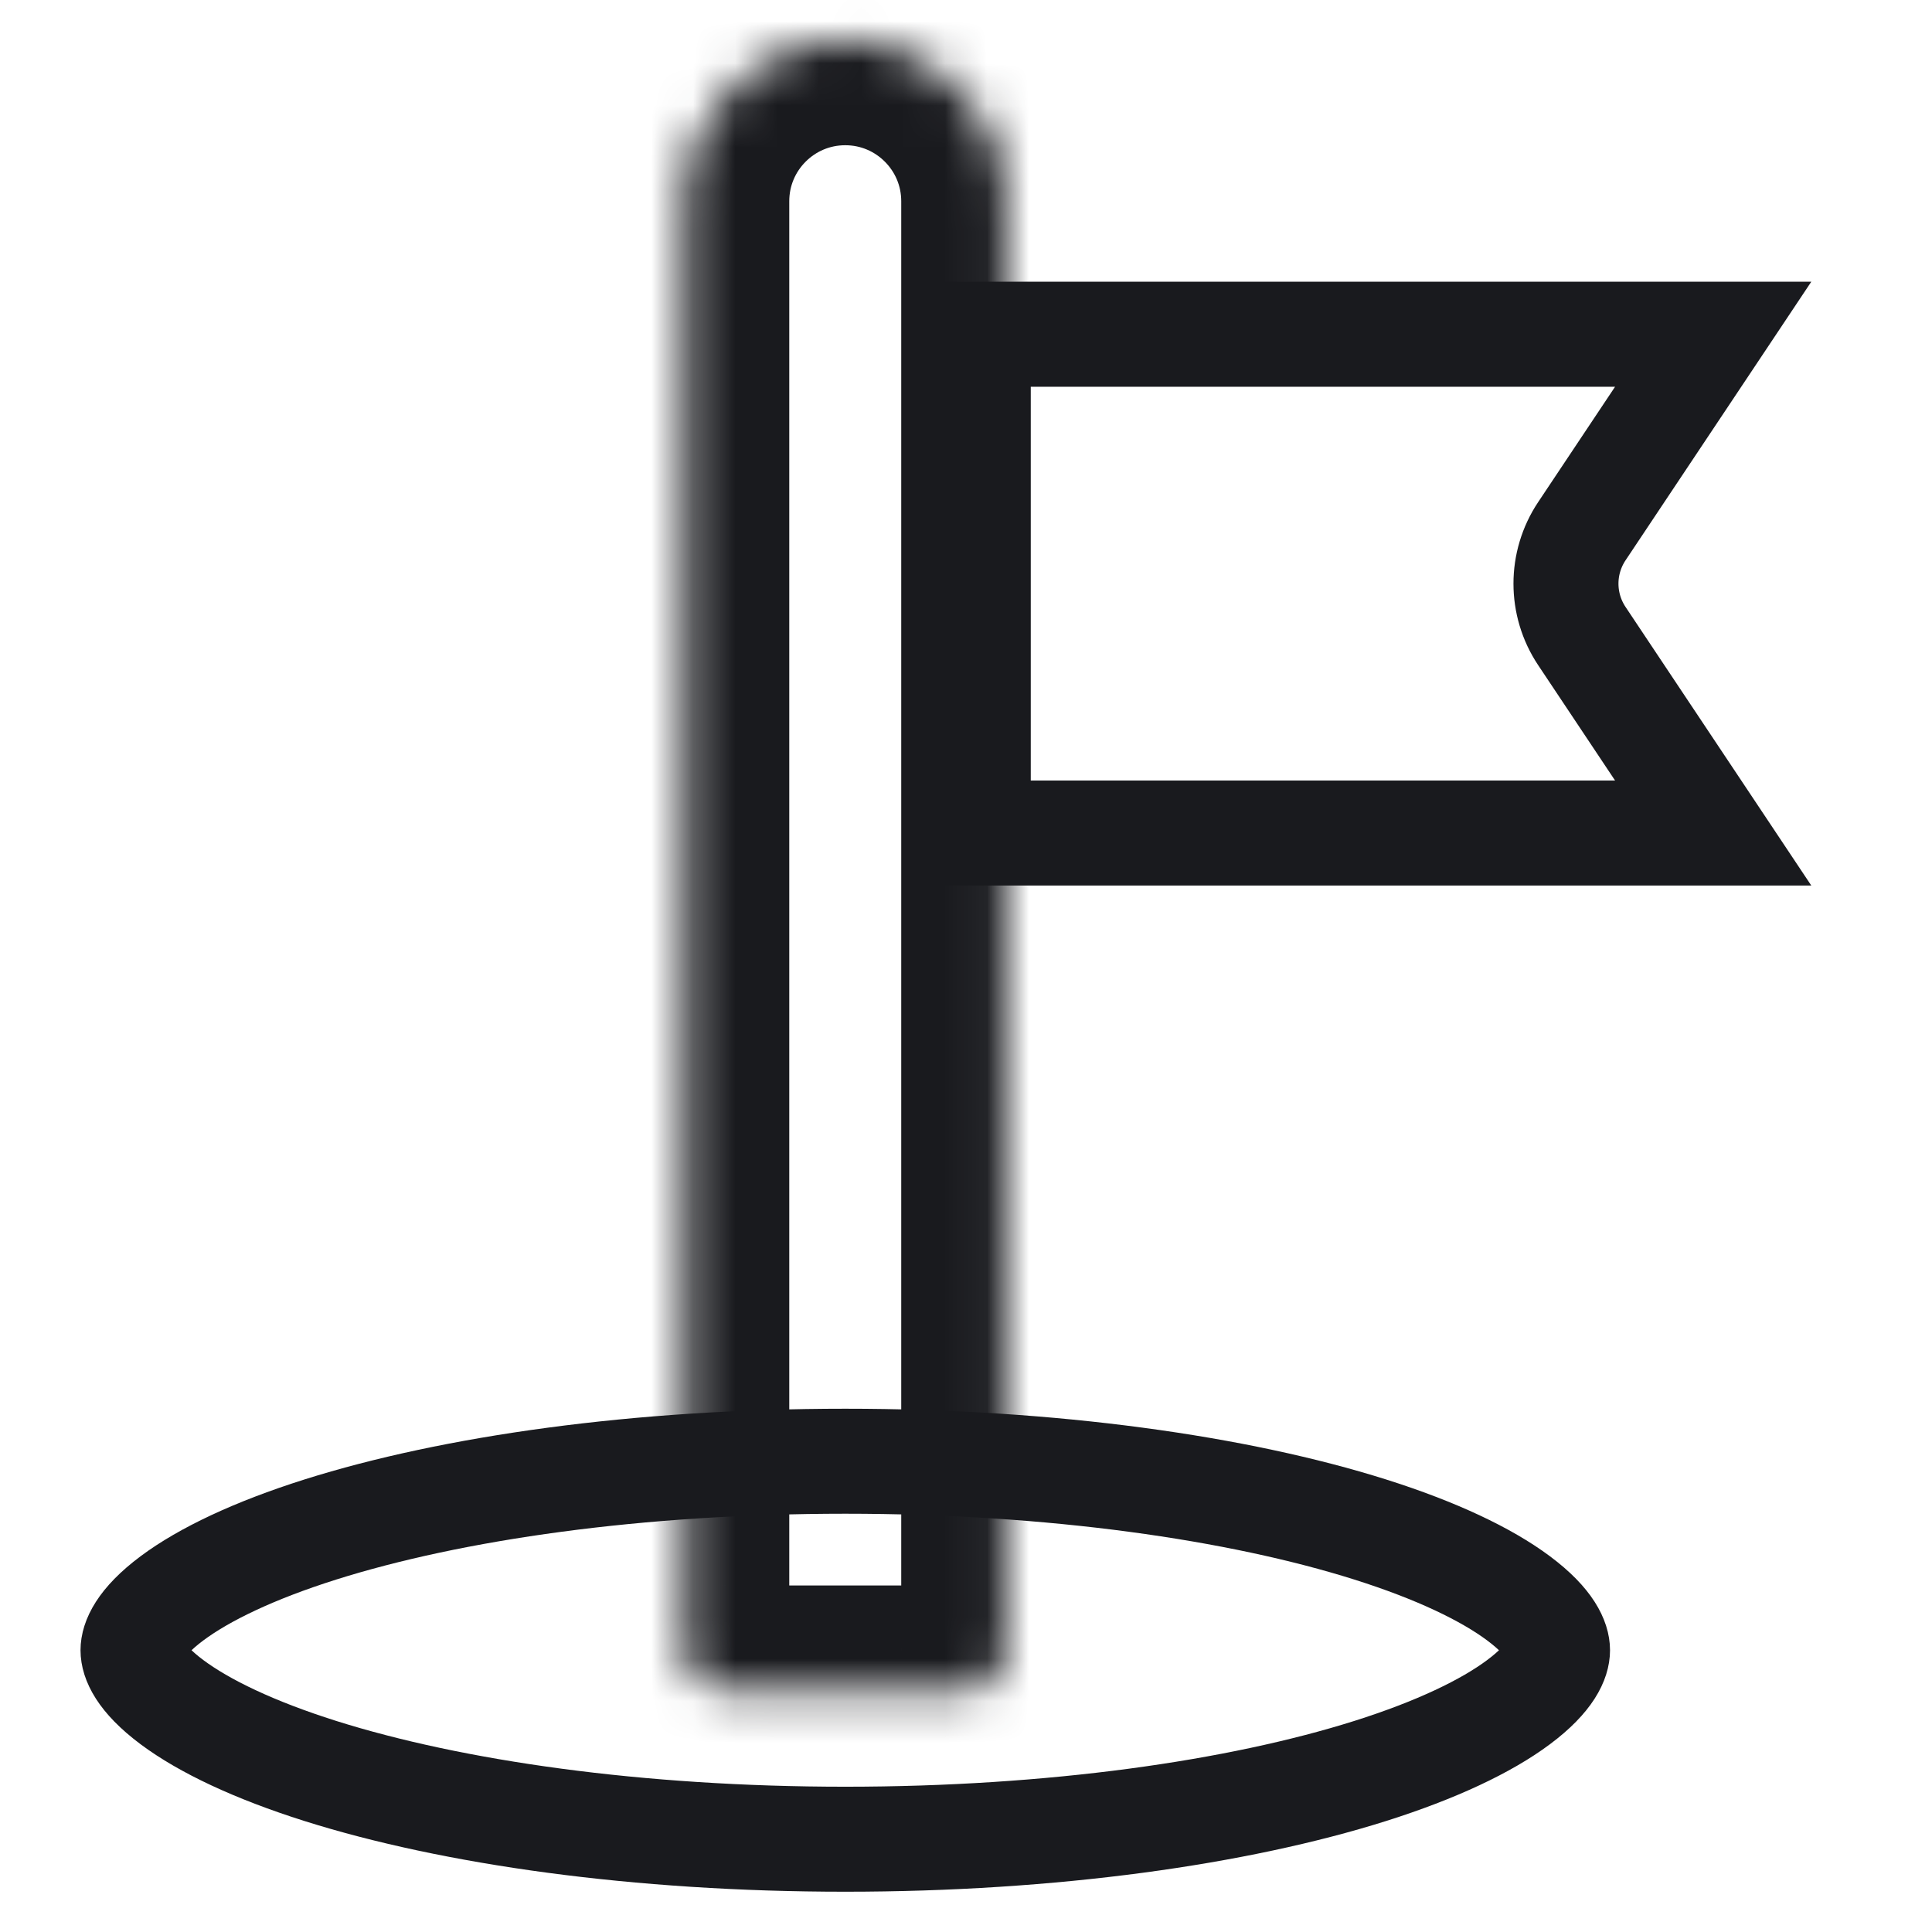
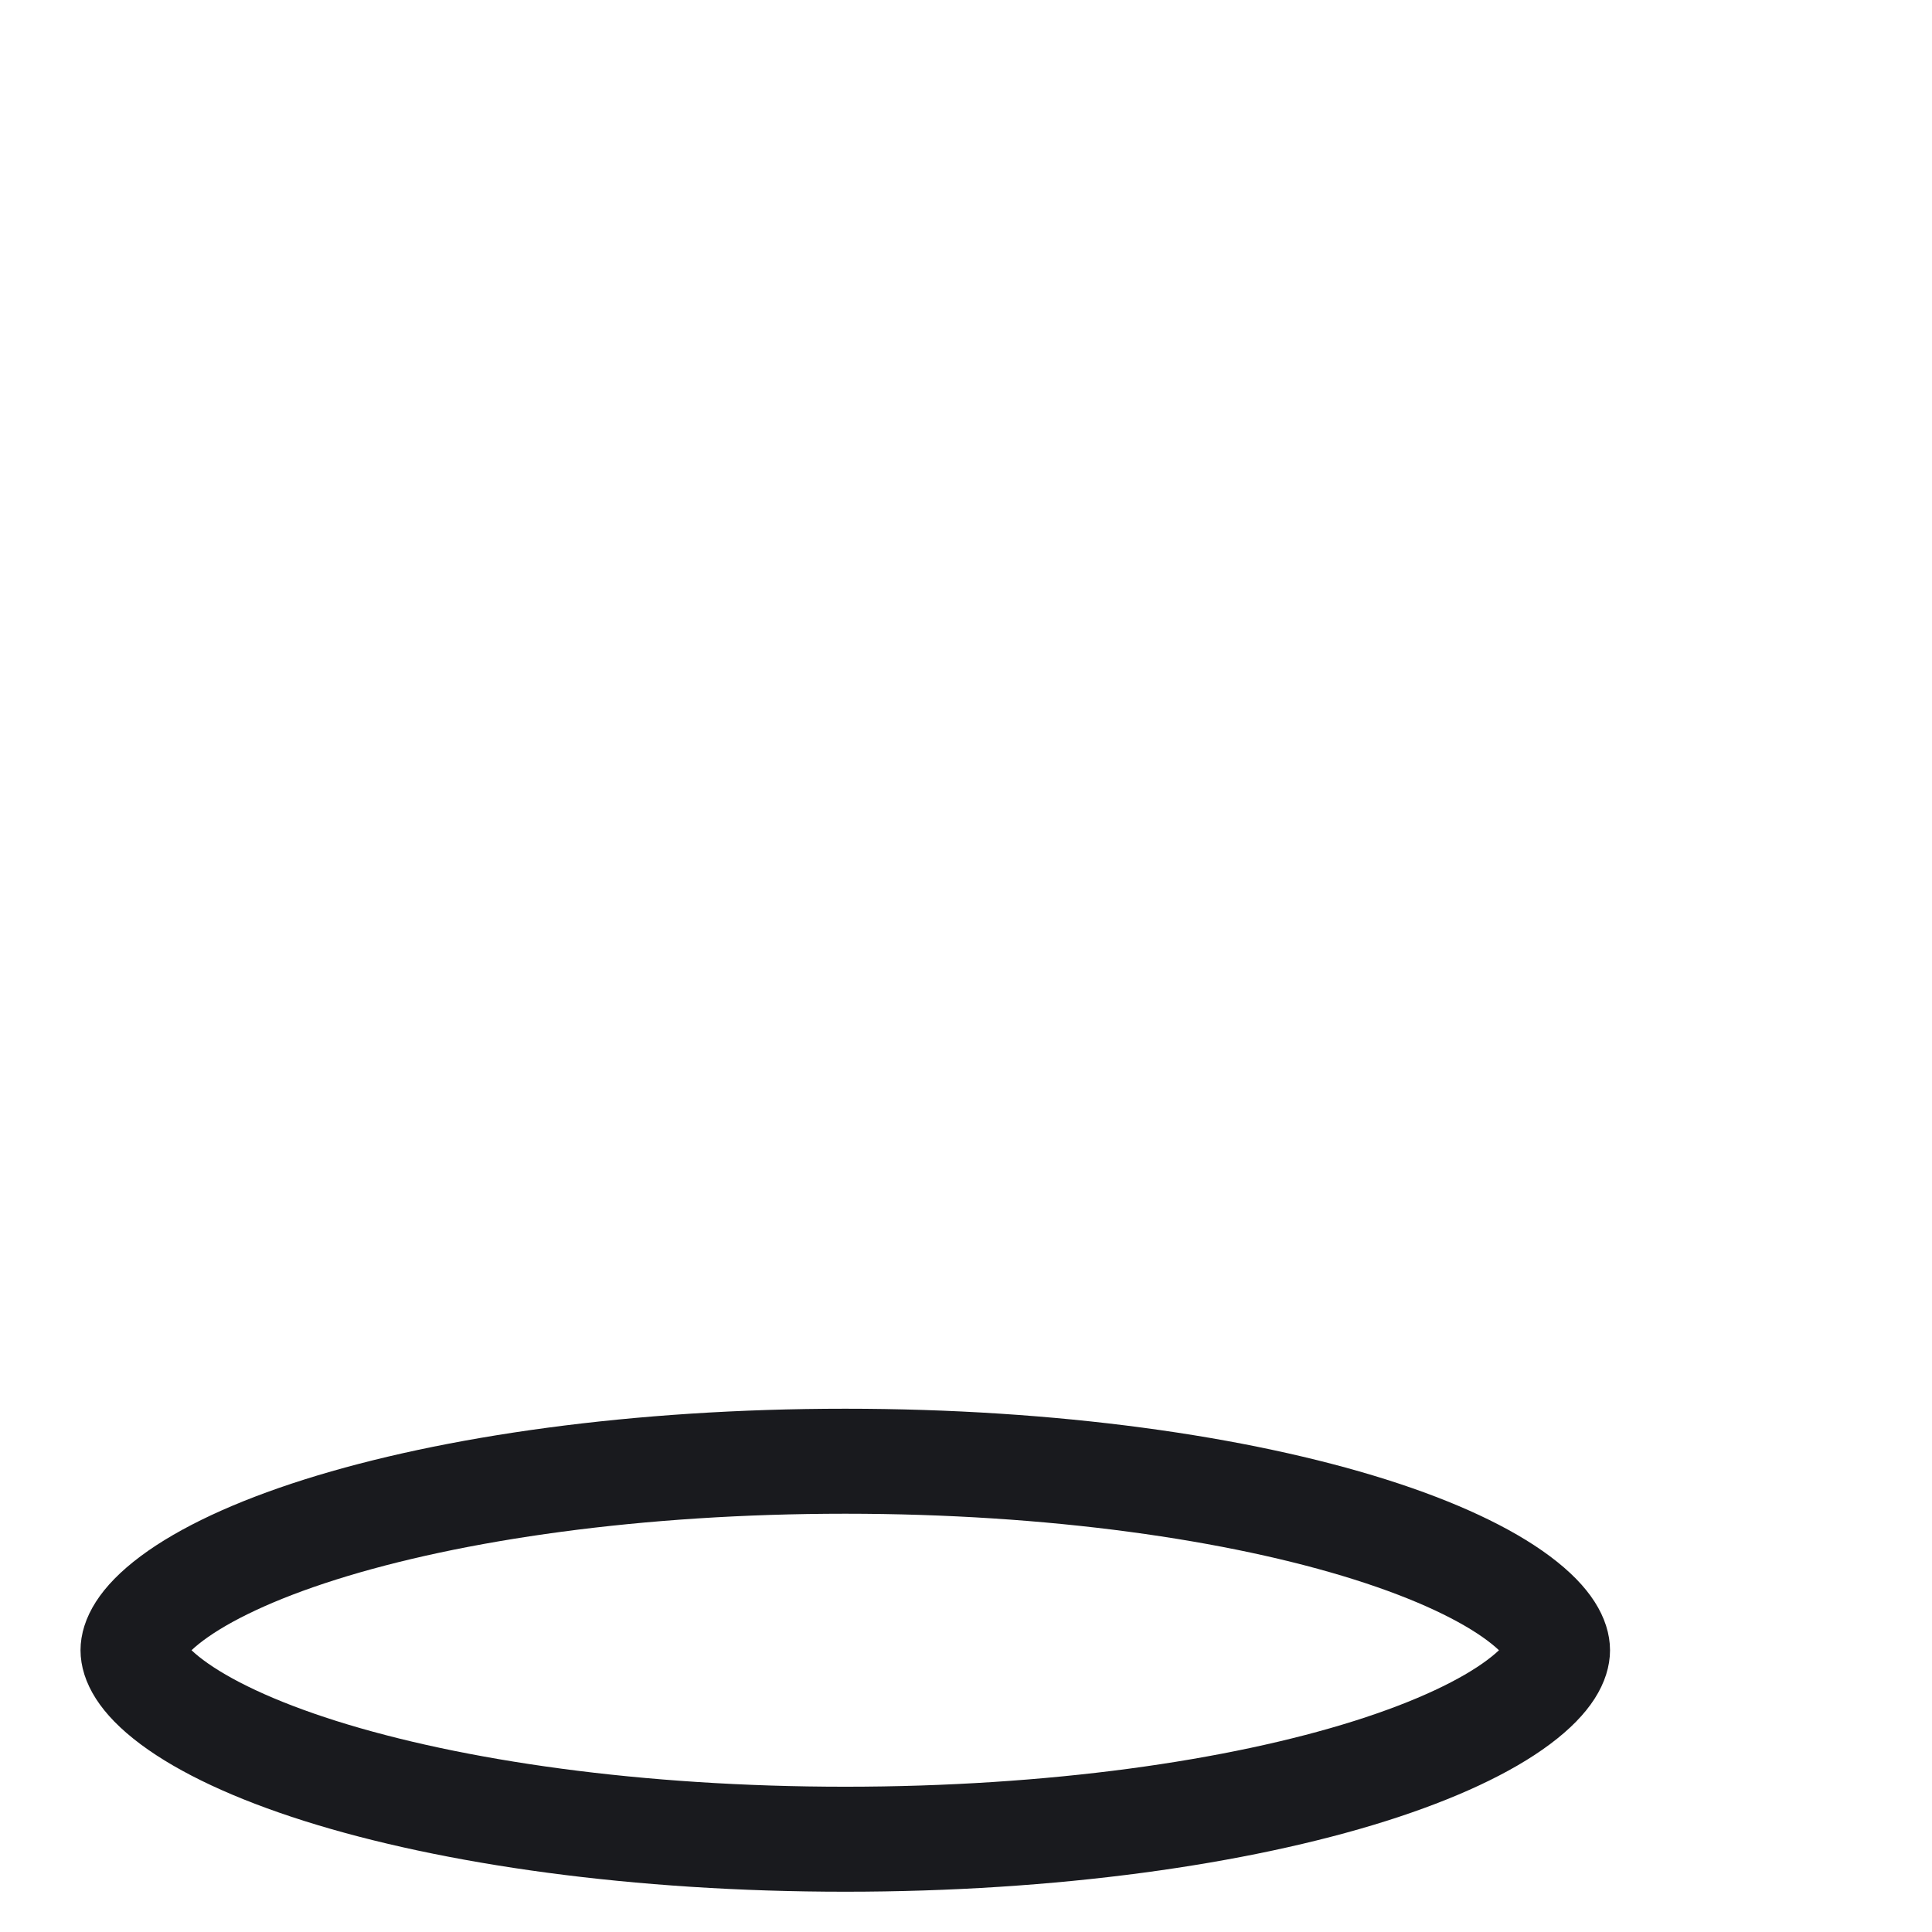
<svg xmlns="http://www.w3.org/2000/svg" width="46" height="46" viewBox="0 0 46 46" fill="none">
  <mask id="path-1-inside-1_1239_5653" fill="white">
-     <path d="M16.292 4.792C16.292 2.675 18.008 0.958 20.125 0.958C22.242 0.958 23.958 2.675 23.958 4.792V39.25C23.958 39.802 23.511 40.25 22.958 40.25H17.292C16.739 40.25 16.292 39.802 16.292 39.25V4.792Z" />
-   </mask>
-   <path d="M16.292 4.792C16.292 2.675 18.008 0.958 20.125 0.958C22.242 0.958 23.958 2.675 23.958 4.792V39.25C23.958 39.802 23.511 40.25 22.958 40.25H17.292C16.739 40.25 16.292 39.802 16.292 39.25V4.792Z" stroke="#191A1E" stroke-width="5" mask="url(#path-1-inside-1_1239_5653)" />
-   <path d="M40.79 7.958L37.663 12.648C37.159 13.404 37.159 14.388 37.663 15.144L40.79 19.834H23.292V7.958H40.79Z" stroke="#191A1E" stroke-width="2.5" />
+     </mask>
  <path d="M20.125 34.791C25.061 34.791 29.481 35.425 32.624 36.417C34.203 36.916 35.39 37.484 36.155 38.055C36.943 38.643 37.084 39.075 37.084 39.291C37.084 39.508 36.943 39.94 36.155 40.528C35.39 41.099 34.203 41.667 32.624 42.166C29.481 43.158 25.061 43.791 20.125 43.791C15.188 43.791 10.77 43.158 7.627 42.166C6.048 41.667 4.861 41.099 4.095 40.528C3.308 39.94 3.167 39.508 3.167 39.291C3.167 39.075 3.308 38.643 4.095 38.055C4.861 37.484 6.048 36.916 7.627 36.417C10.77 35.425 15.188 34.791 20.125 34.791Z" stroke="#191A1E" stroke-width="2.5" />
</svg>